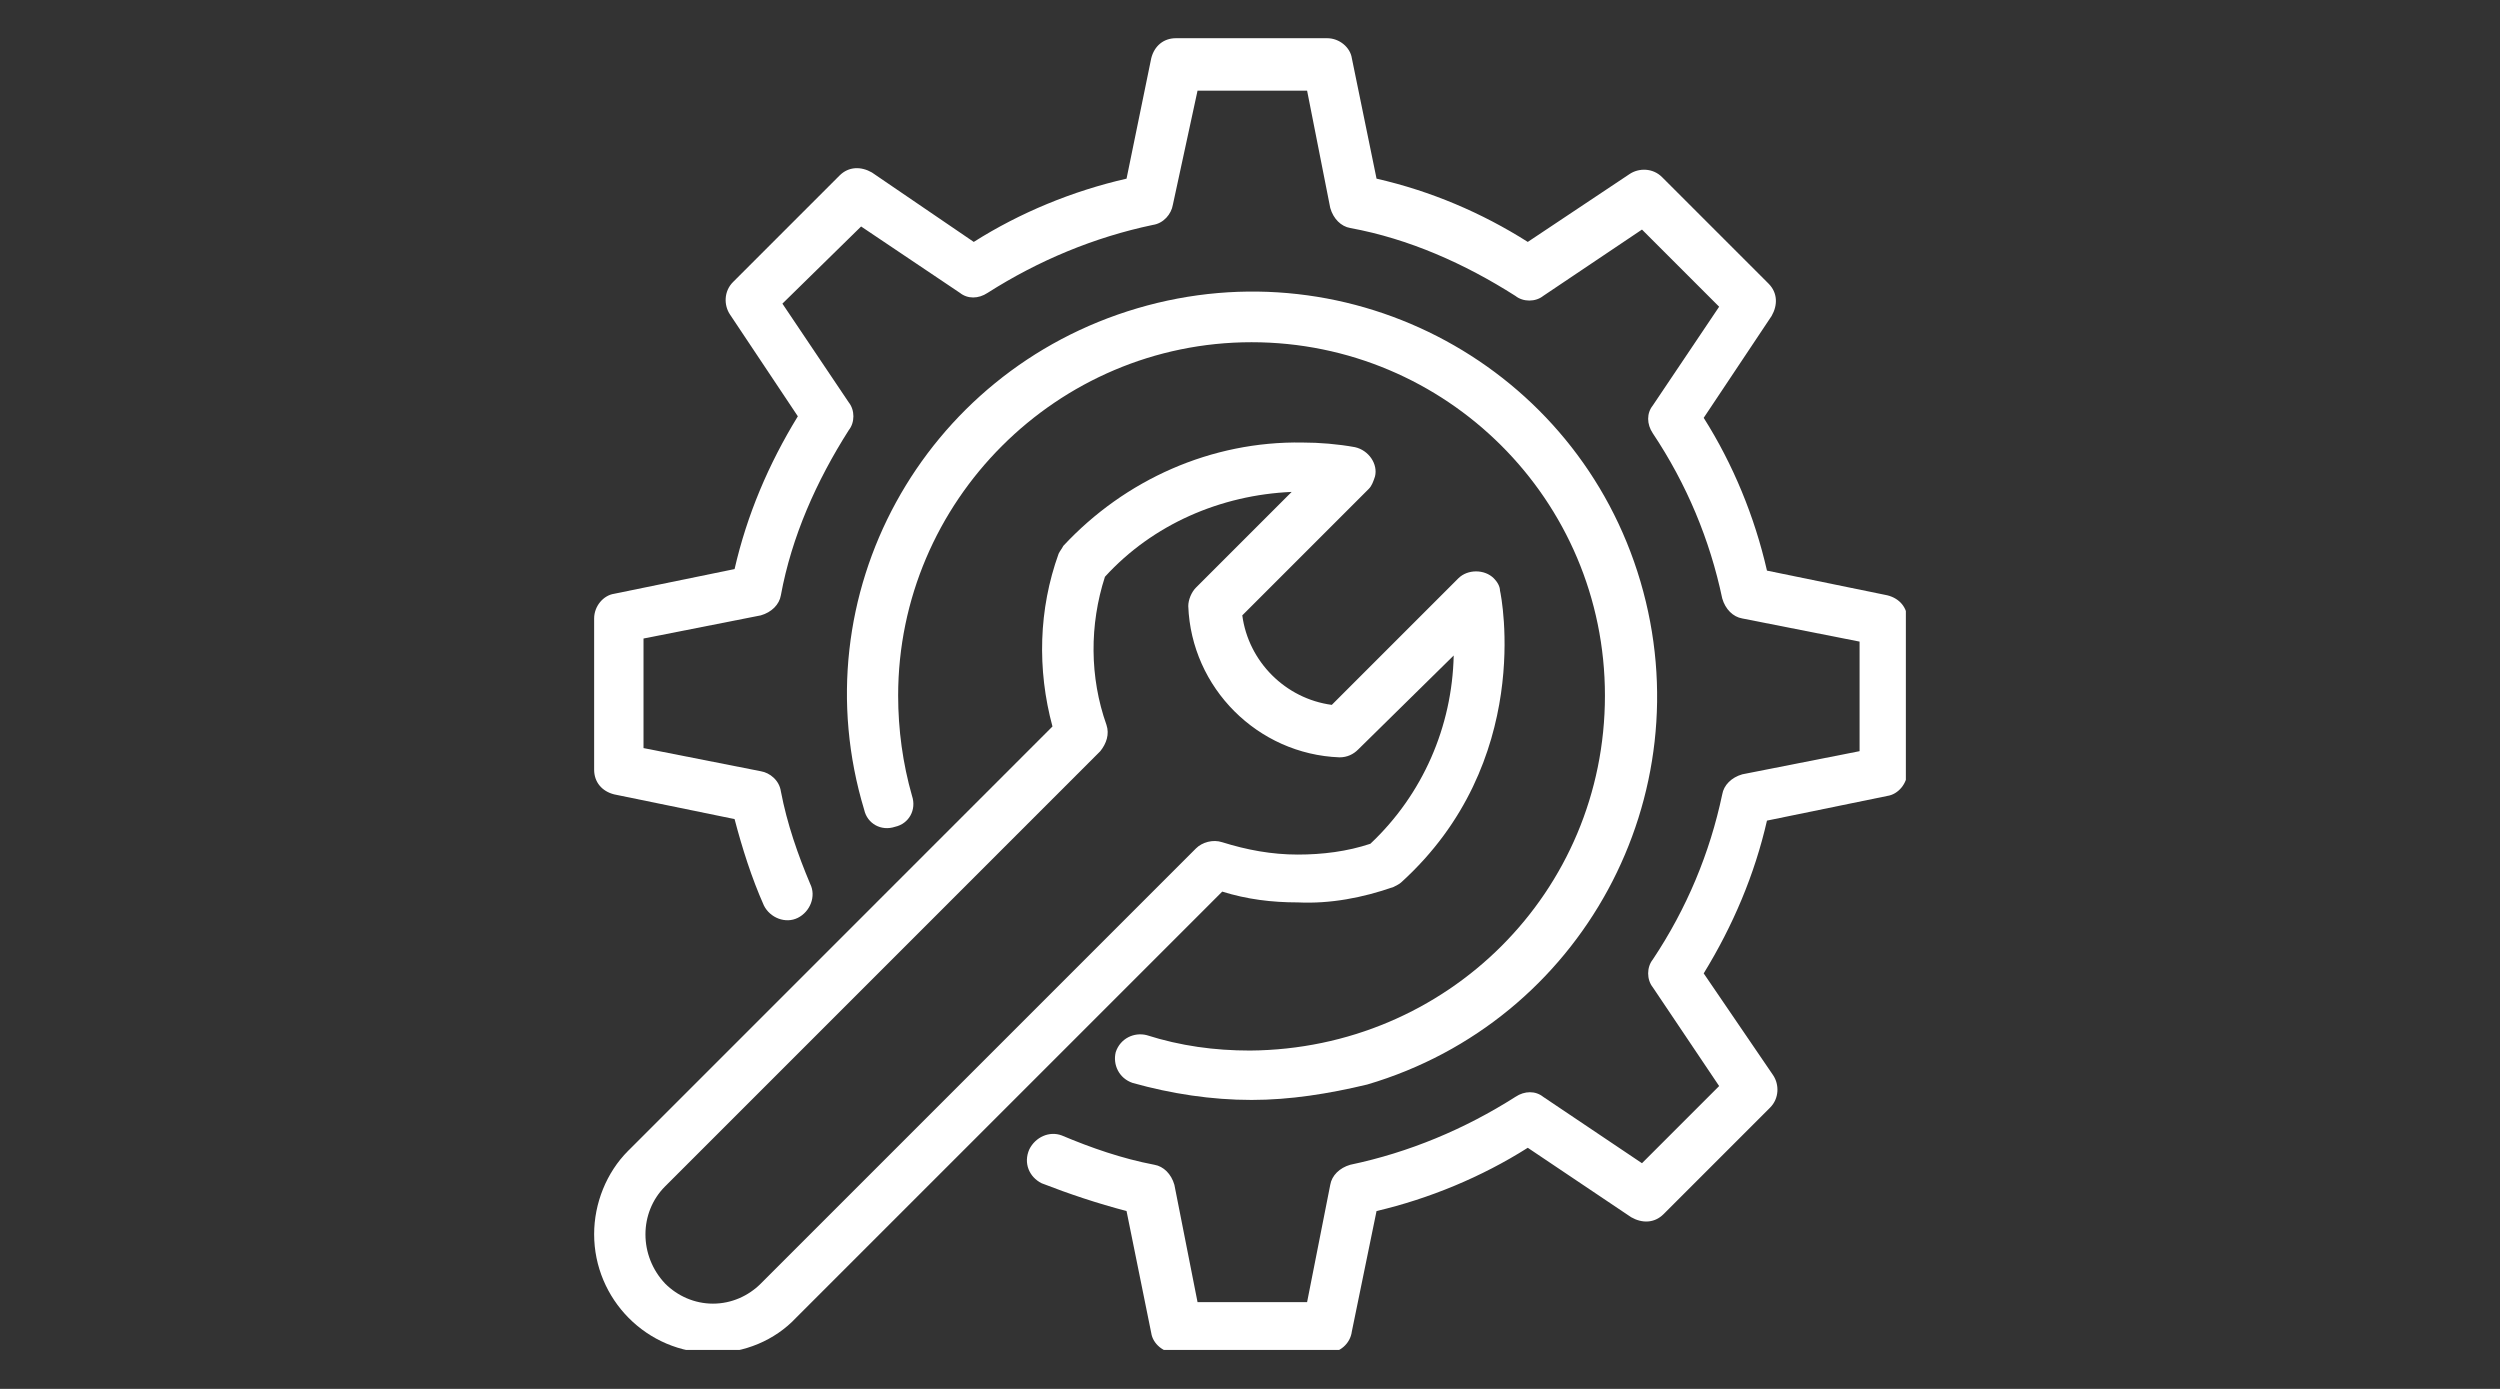
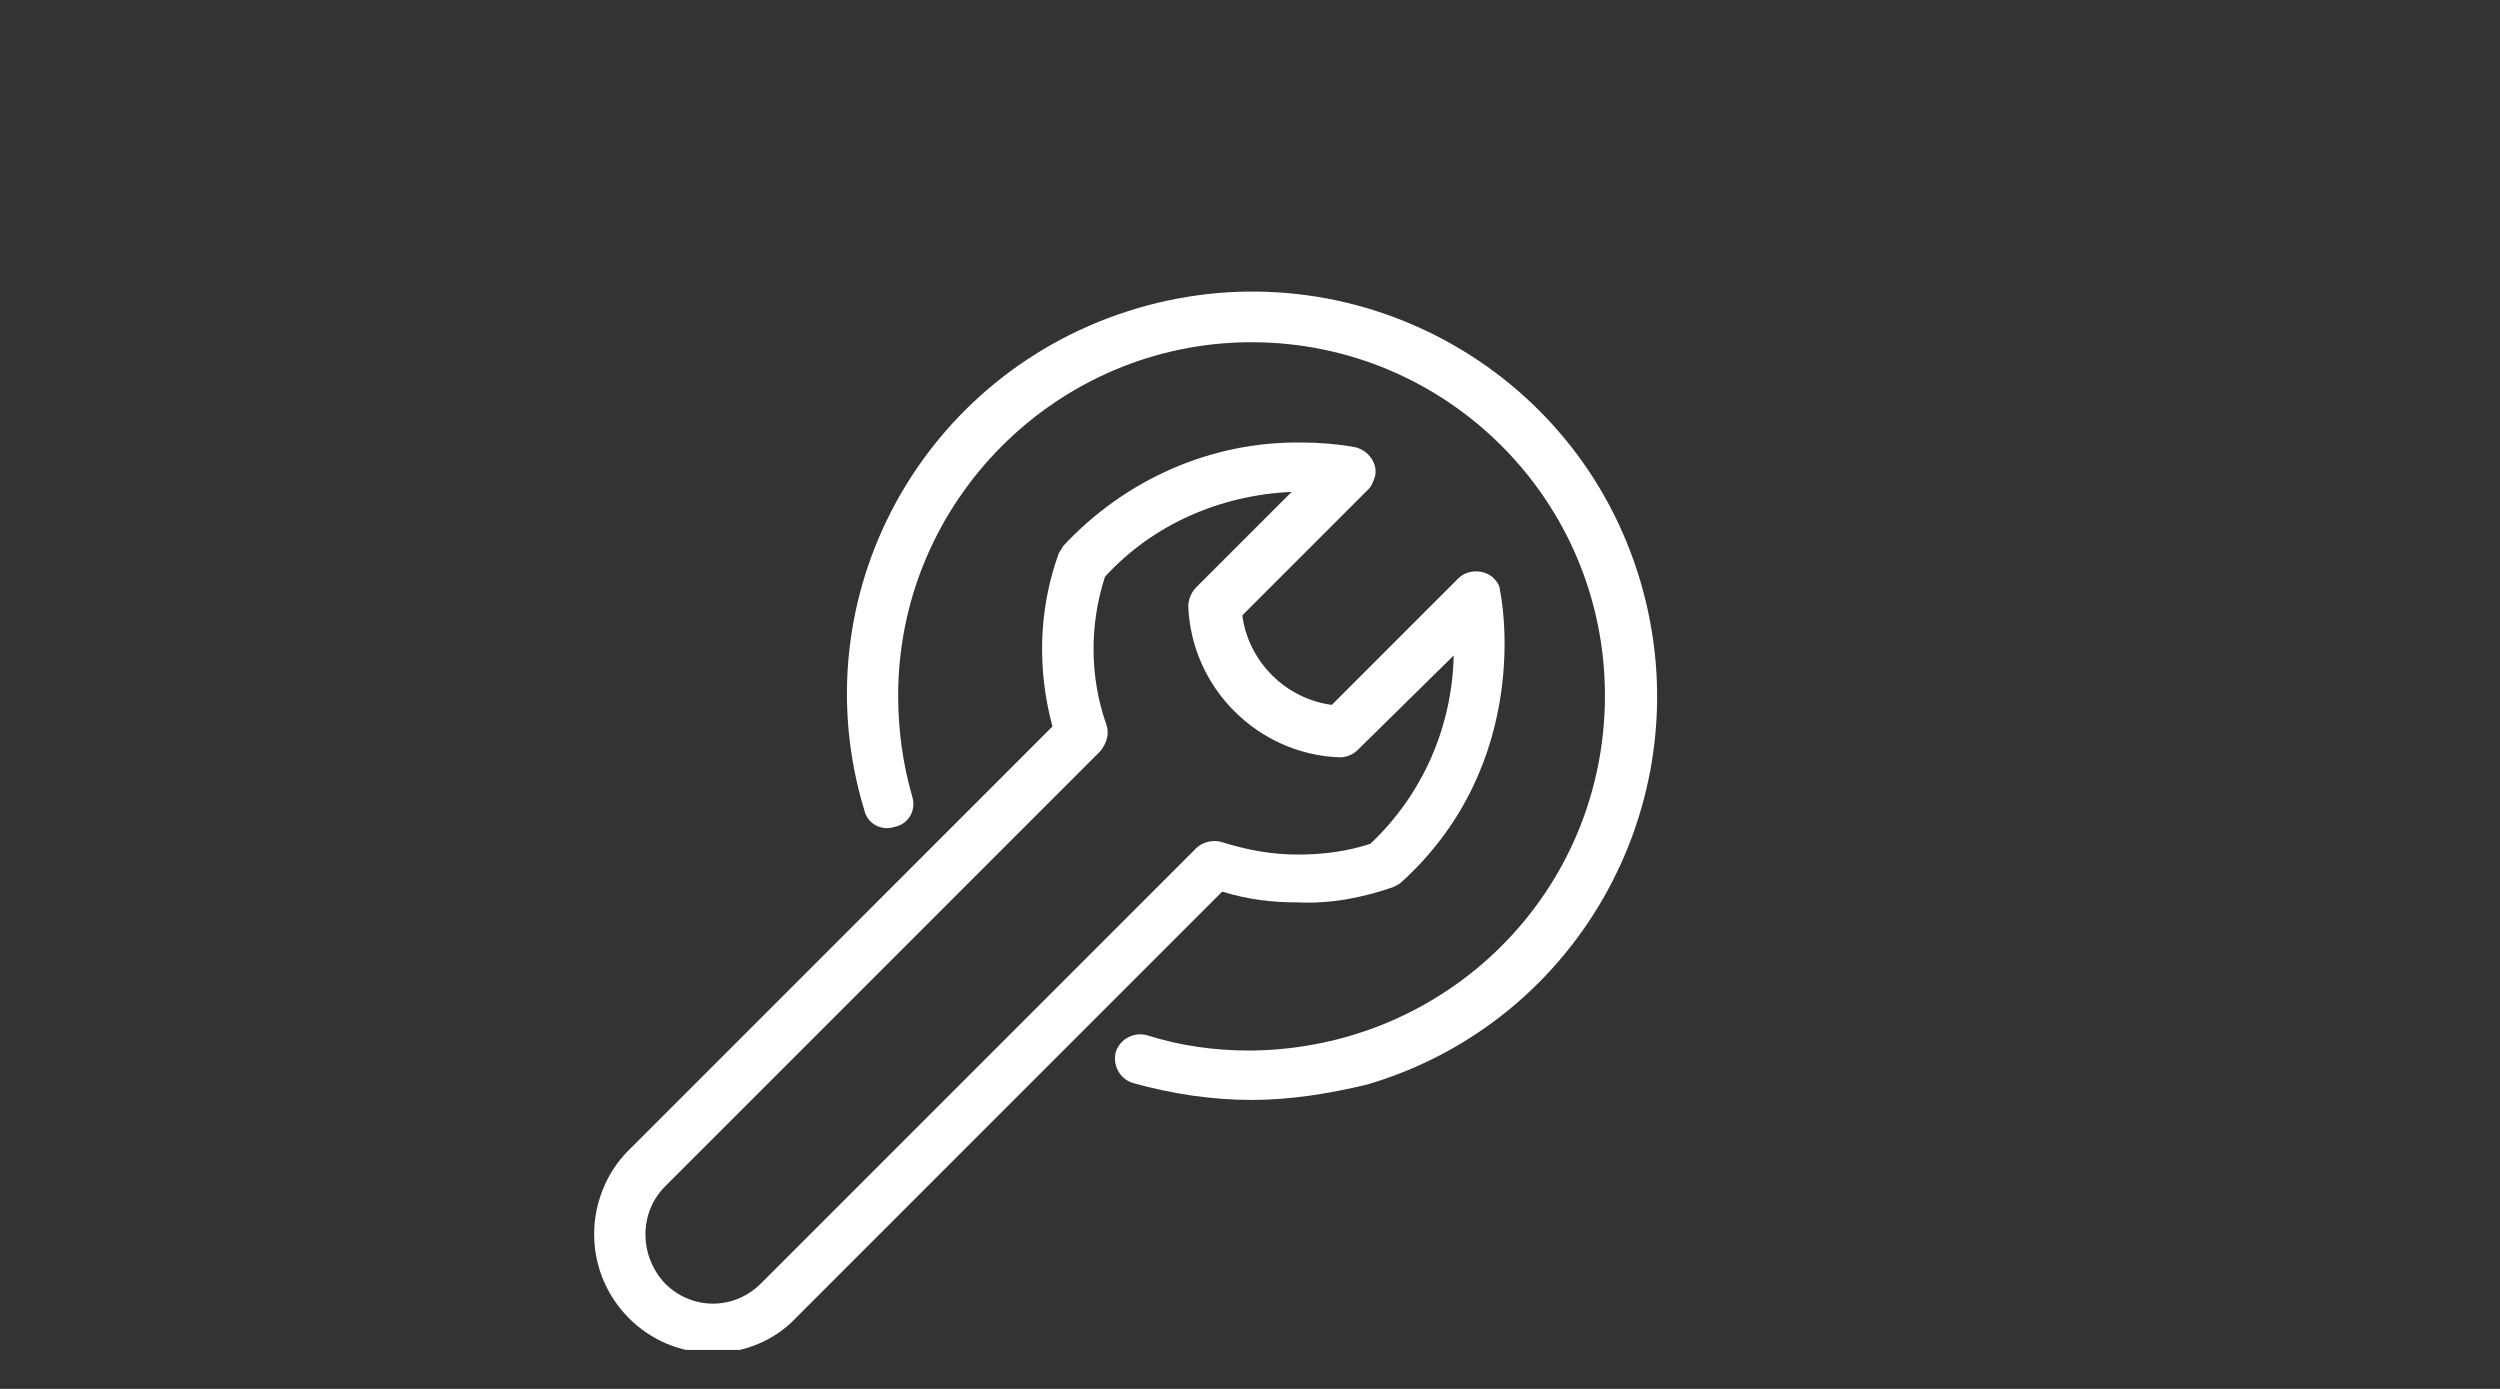
<svg xmlns="http://www.w3.org/2000/svg" xmlns:xlink="http://www.w3.org/1999/xlink" version="1.1" id="Layer_1" x="0px" y="0px" viewBox="0 0 162 90" style="enable-background:new 0 0 162 90;" xml:space="preserve">
  <rect x="0" y="0" width="162" height="90" fill="#333333" stroke="none" />
  <style type="text/css"> .st0{clip-path:url(#SVGID_00000125596650924838464580000009134865446085660070_);} .st1{fill:#FFFFFF;} </style>
  <g id="Group_719" transform="translate(0 -0.024)">
    <g>
      <defs>
        <rect id="SVGID_1_" x="38.5" y="2.5" width="85" height="85" />
      </defs>
      <clipPath id="SVGID_00000083790367377991373250000018059823237866042765_">
        <use xlink:href="#SVGID_1_" style="overflow:visible;" />
      </clipPath>
      <g id="Group_719-2" style="clip-path:url(#SVGID_00000083790367377991373250000018059823237866042765_);">
        <path id="Path_55674" class="st1" d="M81.1,71.3c-2.6,0-5.2-0.4-7.7-1.1c-0.9-0.3-1.3-1.2-1.1-2c0.3-0.9,1.2-1.3,2-1.1l0,0 c2.2,0.7,4.4,1,6.7,1C93.8,68,104,57.8,104,45.1c0-12.7-10.3-22.9-22.9-22.9S58.2,32.5,58.2,45.1c0,2.2,0.3,4.4,0.9,6.5 c0.3,0.9-0.2,1.8-1.1,2c-0.9,0.3-1.8-0.2-2-1.1C51.8,38.6,59.8,24.1,73.7,20c13.9-4.1,28.5,3.8,32.6,17.7s-3.8,28.5-17.7,32.6 C86.1,70.9,83.6,71.3,81.1,71.3" />
-         <path id="Path_55675" class="st1" d="M86,87.7h-9.8c-0.8,0-1.5-0.6-1.6-1.3L73,78.5c-1.9-0.5-3.7-1.1-5.5-1.8 c-0.8-0.4-1.2-1.3-0.8-2.2c0.4-0.8,1.3-1.2,2.1-0.9c1.9,0.8,3.9,1.5,6,1.9c0.6,0.1,1.1,0.6,1.3,1.3l1.5,7.6h7.1l1.5-7.6 c0.1-0.6,0.6-1.1,1.3-1.3c3.8-0.8,7.4-2.3,10.7-4.4c0.6-0.4,1.3-0.4,1.8,0l6.4,4.3l5-5l-4.3-6.4c-0.4-0.5-0.4-1.3,0-1.8 c2.2-3.3,3.7-6.9,4.5-10.7c0.1-0.6,0.6-1.1,1.3-1.3l7.6-1.5v-7.1l-7.6-1.5c-0.6-0.1-1.1-0.6-1.3-1.3c-0.8-3.8-2.3-7.4-4.5-10.7 c-0.4-0.6-0.4-1.3,0-1.8l4.3-6.4l-5-5l-6.4,4.3c-0.5,0.4-1.3,0.4-1.8,0c-3.3-2.1-6.9-3.7-10.7-4.4c-0.6-0.1-1.1-0.6-1.3-1.3 l-1.5-7.6h-7.1L76,13.3c-0.1,0.6-0.6,1.2-1.3,1.3c-3.8,0.8-7.4,2.3-10.7,4.4c-0.6,0.4-1.3,0.4-1.8,0l-6.4-4.3l-5.1,5l4.3,6.4 c0.4,0.5,0.4,1.3,0,1.8c-2.1,3.3-3.7,6.9-4.4,10.7c-0.1,0.6-0.6,1.1-1.3,1.3l-7.6,1.5v7.1l7.6,1.5c0.6,0.1,1.2,0.6,1.3,1.3 c0.4,2.1,1.1,4.1,1.9,6c0.4,0.8,0,1.8-0.8,2.2c-0.8,0.4-1.8,0-2.2-0.8l0,0c-0.8-1.8-1.4-3.7-1.9-5.6l-7.8-1.6 c-0.8-0.2-1.3-0.8-1.3-1.6v-9.8c0-0.8,0.6-1.5,1.3-1.6l7.8-1.6c0.8-3.5,2.2-6.8,4.1-9.9l-4.4-6.6c-0.4-0.6-0.4-1.5,0.2-2.1 l6.9-6.9c0.6-0.6,1.4-0.6,2.1-0.2l6.6,4.5c3-1.9,6.4-3.3,9.9-4.1l1.6-7.8c0.2-0.8,0.8-1.3,1.6-1.3H86c0.8,0,1.5,0.6,1.6,1.3 l1.6,7.8c3.5,0.8,6.8,2.2,9.8,4.1l6.6-4.4c0.6-0.4,1.5-0.4,2.1,0.2l6.9,6.9c0.6,0.6,0.6,1.4,0.2,2.1l-4.4,6.6 c1.9,3,3.3,6.4,4.1,9.9l7.8,1.6c0.8,0.2,1.3,0.8,1.3,1.6V50c0,0.8-0.6,1.5-1.3,1.6l-7.8,1.6c-0.8,3.5-2.2,6.8-4.1,9.9l4.5,6.6 c0.4,0.6,0.4,1.5-0.2,2.1l-6.9,6.9c-0.6,0.6-1.4,0.6-2.1,0.2L99,74.4c-3,1.9-6.4,3.3-9.8,4.1l-1.6,7.8 C87.5,87.1,86.8,87.7,86,87.7" />
        <path id="Path_55676" class="st1" d="M46.2,87.7c-4.3,0-7.7-3.5-7.7-7.7c0-2,0.8-4,2.2-5.4l27.5-27.5c-1-3.7-0.9-7.6,0.4-11.2 c0.1-0.2,0.2-0.3,0.3-0.5c4-4.3,9.6-6.8,15.5-6.7c1.1,0,2.3,0.1,3.4,0.3c0.9,0.2,1.5,1.1,1.3,1.9c-0.1,0.3-0.2,0.6-0.4,0.8 l-8.2,8.2c0.4,3,2.8,5.4,5.8,5.8l8.2-8.2c0.6-0.6,1.7-0.6,2.3,0c0.2,0.2,0.4,0.5,0.4,0.8c0.1,0.4,2.2,11.1-6.4,18.9 c-0.1,0.1-0.3,0.2-0.5,0.3c-2,0.7-4.1,1.1-6.2,1c-1.7,0-3.3-0.2-4.9-0.7L51.6,85.4C50.2,86.9,48.2,87.7,46.2,87.7 M71.6,37.4 c-1,3.1-1,6.5,0.1,9.6c0.2,0.6,0,1.2-0.4,1.7L43.1,76.9c-1.7,1.7-1.7,4.5,0,6.3c0.8,0.8,1.9,1.3,3.1,1.3c1.2,0,2.3-0.5,3.1-1.3 l28.2-28.2c0.4-0.4,1.1-0.6,1.7-0.4c1.6,0.5,3.2,0.8,4.9,0.8c1.6,0,3.2-0.2,4.7-0.7c3.4-3.2,5.3-7.6,5.4-12.2L88,48.6 c-0.3,0.3-0.7,0.5-1.2,0.5c-5.3-0.2-9.6-4.5-9.8-9.8c0-0.4,0.2-0.9,0.5-1.2l6.2-6.2C79.1,32.1,74.7,34,71.6,37.4" />
      </g>
    </g>
  </g>
</svg>